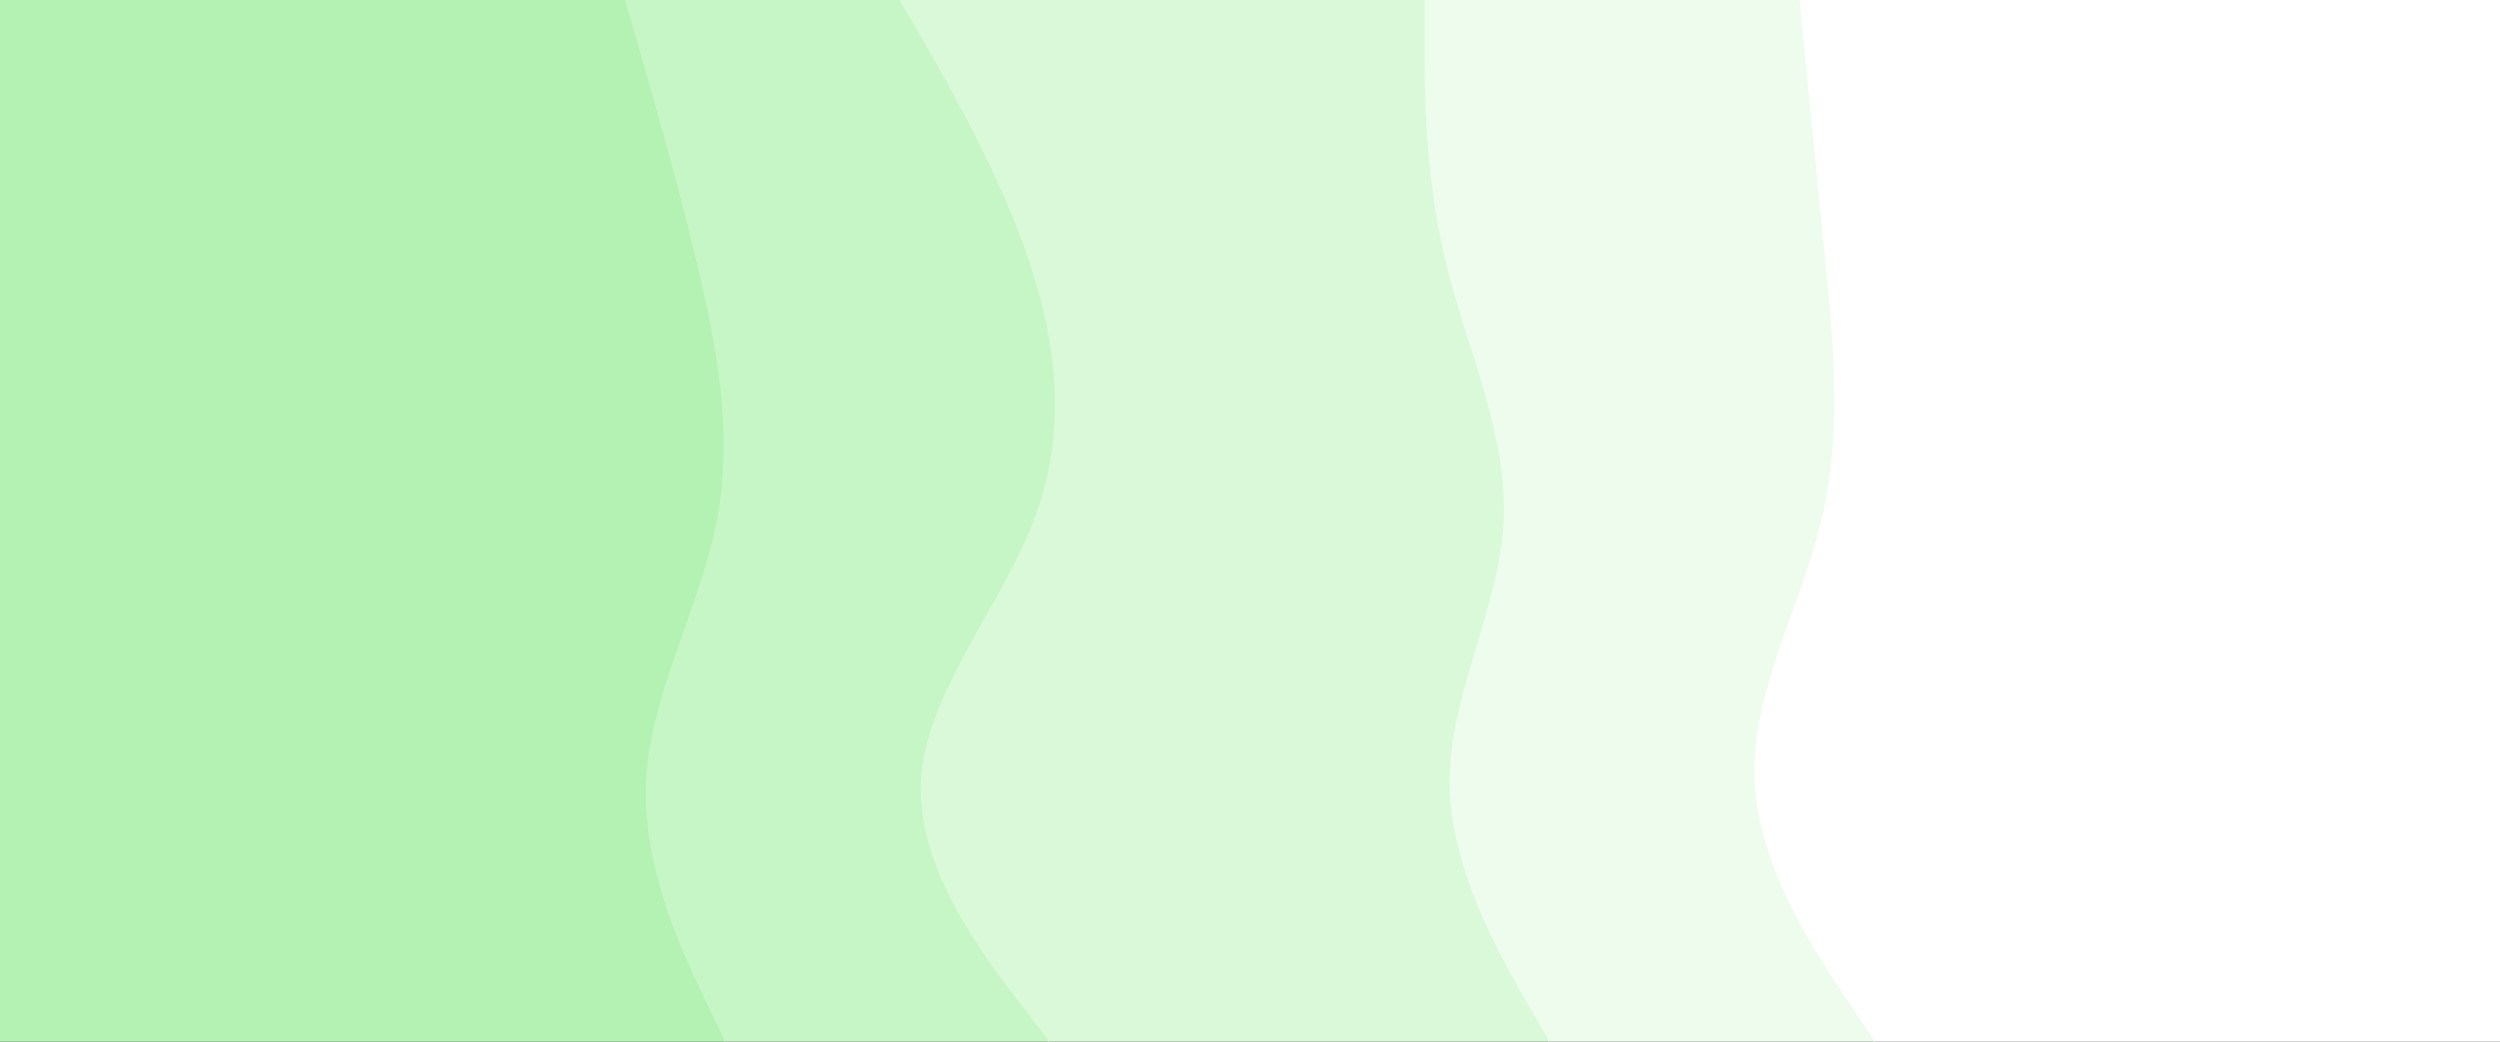
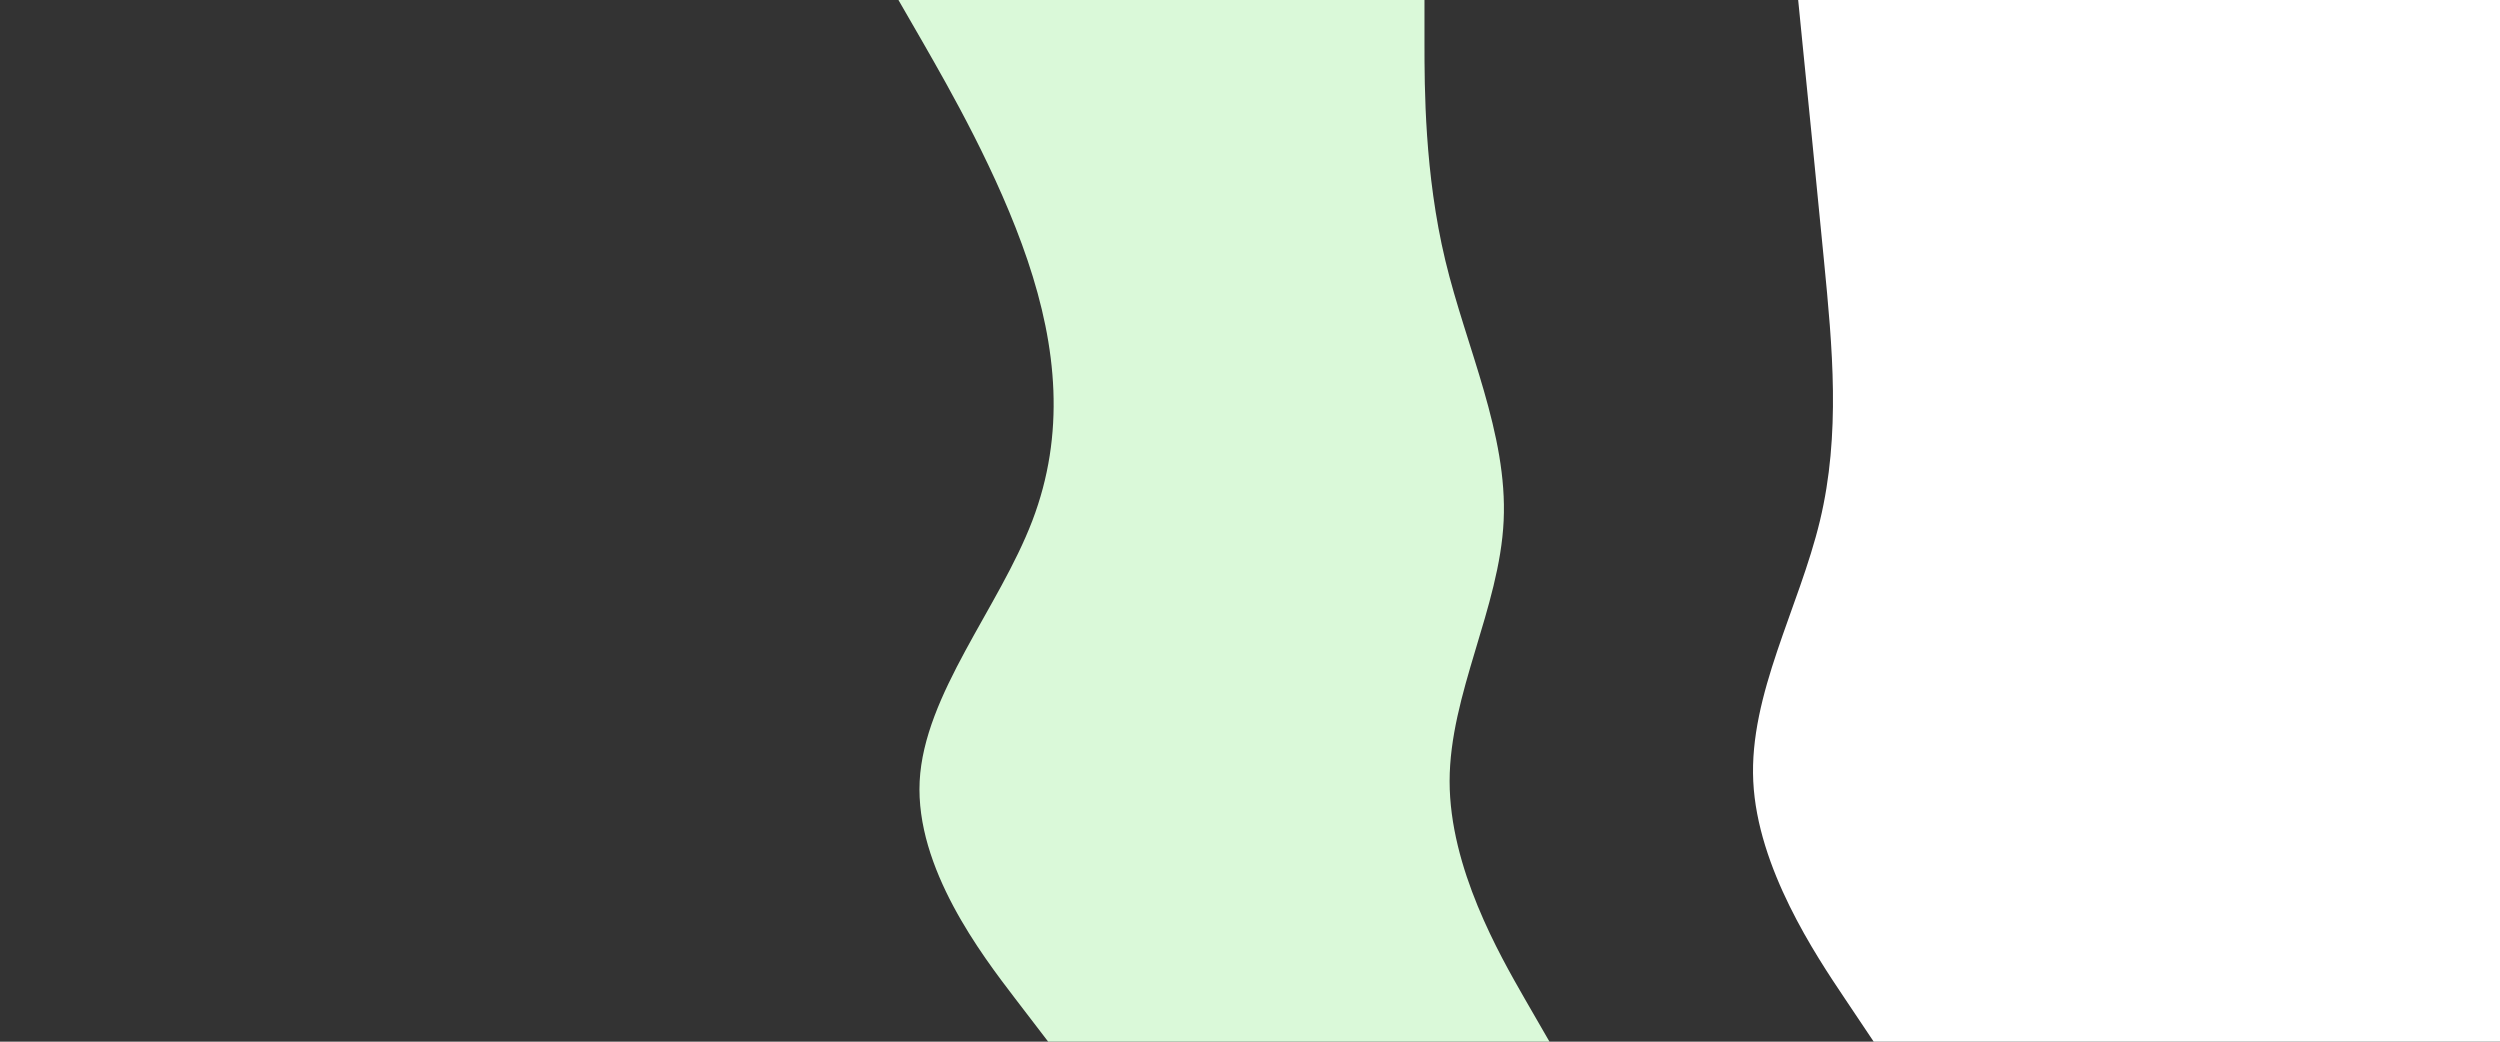
<svg xmlns="http://www.w3.org/2000/svg" id="visual" viewBox="0 0 1920 800" width="1920" height="800" version="1.1">
  <rect x="0" y="0" width="1920" height="800" fill="#333333" stroke="none" />
-   <path d="M1439 800L1416.7 766.7C1394.3 733.3 1349.7 666.7 1346.5 600C1343.3 533.3 1381.7 466.7 1397.7 400C1413.7 333.3 1407.3 266.7 1400.8 200C1394.3 133.3 1387.7 66.7 1384.3 33.3L1381 0L1920 0L1920 33.3C1920 66.7 1920 133.3 1920 200C1920 266.7 1920 333.3 1920 400C1920 466.7 1920 533.3 1920 600C1920 666.7 1920 733.3 1920 766.7L1920 800Z" fill="#ffffff" />
-   <path d="M1189 800L1169.8 766.7C1150.7 733.3 1112.3 666.7 1112.3 600C1112.3 533.3 1150.7 466.7 1153.8 400C1157 333.3 1125 266.7 1109 200C1093 133.3 1093 66.7 1093 33.3L1093 0L1382 0L1385.3 33.3C1388.7 66.7 1395.3 133.3 1401.8 200C1408.3 266.7 1414.7 333.3 1398.7 400C1382.7 466.7 1344.3 533.3 1347.5 600C1350.7 666.7 1395.3 733.3 1417.7 766.7L1440 800Z" fill="#edfcec" />
+   <path d="M1439 800L1416.7 766.7C1394.3 733.3 1349.7 666.7 1346.5 600C1343.3 533.3 1381.7 466.7 1397.7 400C1413.7 333.3 1407.3 266.7 1400.8 200C1394.3 133.3 1387.7 66.7 1384.3 33.3L1381 0L1920 0L1920 33.3C1920 266.7 1920 333.3 1920 400C1920 466.7 1920 533.3 1920 600C1920 666.7 1920 733.3 1920 766.7L1920 800Z" fill="#ffffff" />
  <path d="M805 800L779.5 766.7C754 733.3 703 666.7 706.3 600C709.7 533.3 767.3 466.7 792.8 400C818.3 333.3 811.7 266.7 789.2 200C766.7 133.3 728.3 66.7 709.2 33.3L690 0L1094 0L1094 33.3C1094 66.7 1094 133.3 1110 200C1126 266.7 1158 333.3 1154.8 400C1151.7 466.7 1113.3 533.3 1113.3 600C1113.3 666.7 1151.7 733.3 1170.8 766.7L1190 800Z" fill="#daf9d9" />
-   <path d="M556 800L540 766.7C524 733.3 492 666.7 495.2 600C498.3 533.3 536.7 466.7 549.5 400C562.3 333.3 549.7 266.7 533.7 200C517.7 133.3 498.3 66.7 488.7 33.3L479 0L691 0L710.2 33.3C729.3 66.7 767.7 133.3 790.2 200C812.7 266.7 819.3 333.3 793.8 400C768.3 466.7 710.7 533.3 707.3 600C704 666.7 755 733.3 780.5 766.7L806 800Z" fill="#c7f6c6" />
-   <path d="M0 800L0 766.7C0 733.3 0 666.7 0 600C0 533.3 0 466.7 0 400C0 333.3 0 266.7 0 200C0 133.3 0 66.7 0 33.3L0 0L480 0L489.7 33.3C499.3 66.7 518.7 133.3 534.7 200C550.7 266.7 563.3 333.3 550.5 400C537.7 466.7 499.3 533.3 496.2 600C493 666.7 525 733.3 541 766.7L557 800Z" fill="#b3f2b3" />
</svg>